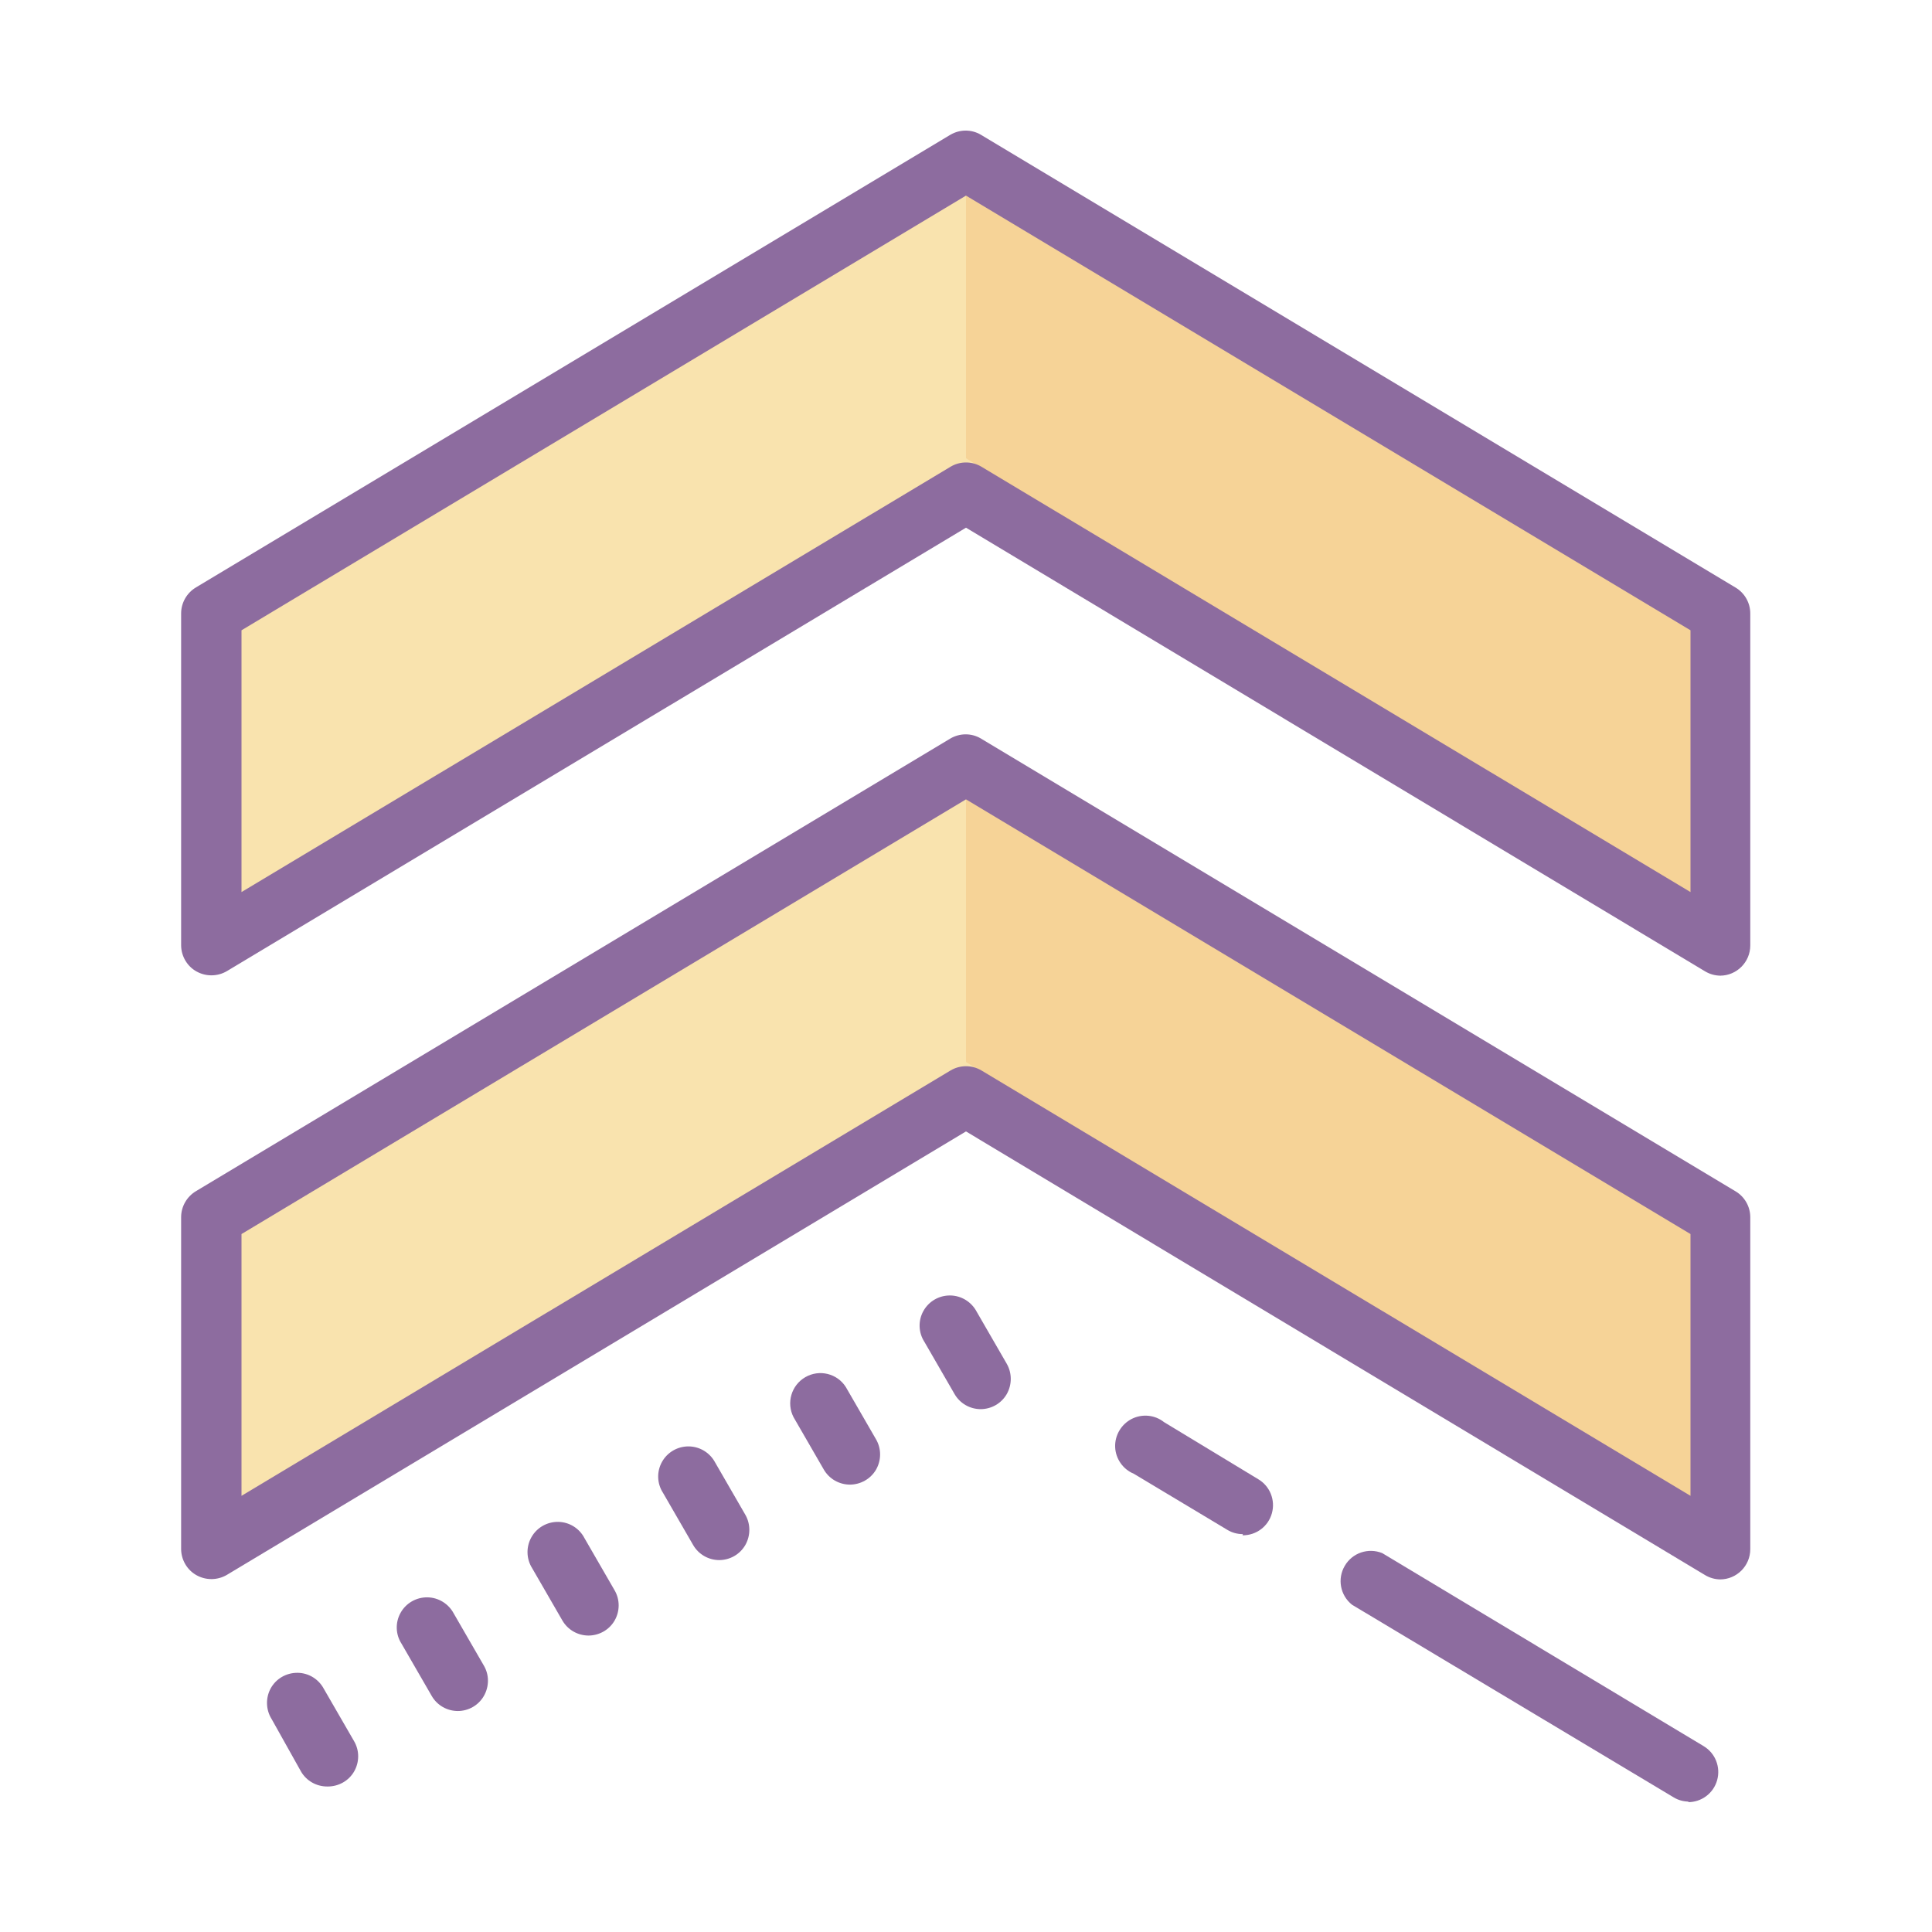
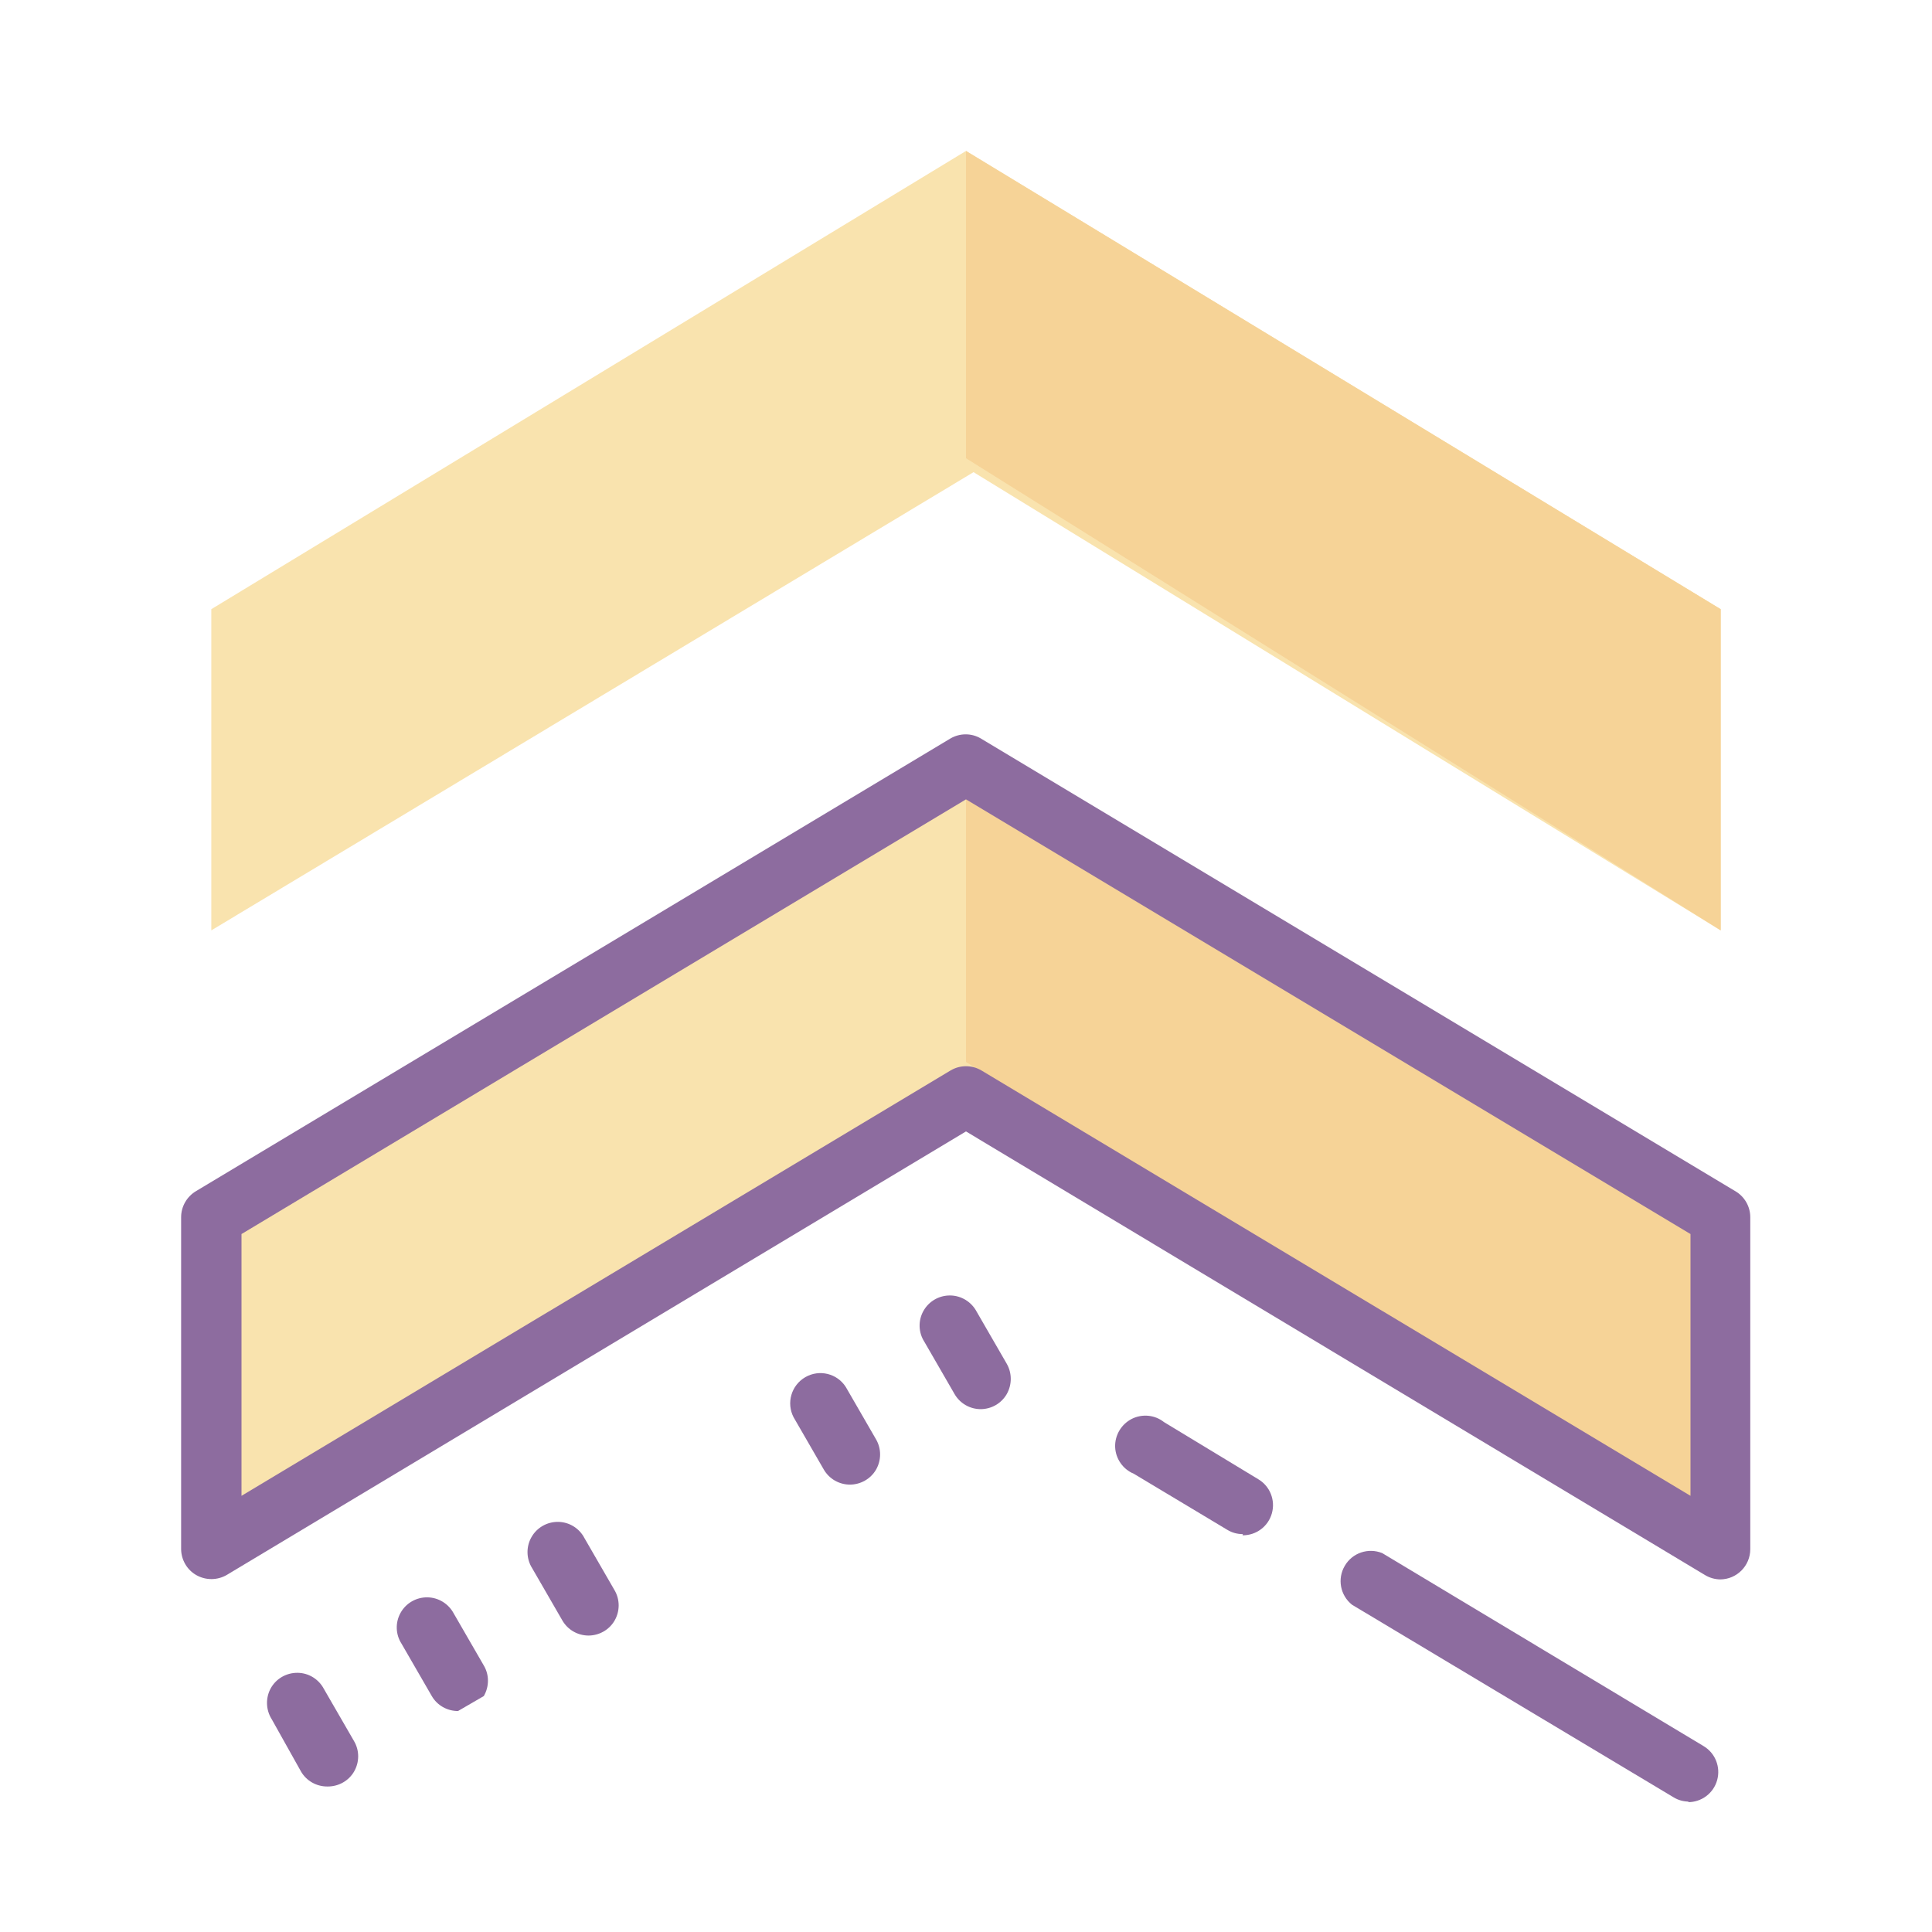
<svg xmlns="http://www.w3.org/2000/svg" viewBox="0 0 64 64" version="1.1" width="64" height="64" style="fill: rgb(0, 0, 0);">
  <g id="surface1">
    <path style=" fill:#F9E3AE;" d="M 57 20.18 L 57 30.82 L 32.25 15.641 L 7 30.82 L 7 20.18 L 32 5 Z " />
    <path style=" fill:#F6D397;" d="M 57 20.18 L 57 30.82 L 32 15.18 L 32 5 Z " />
    <path style=" fill:#F9E3AE;" d="M 57 40.18 L 57 50.82 L 32.25 35.641 L 7 50.82 L 7 40.18 L 32 25 Z " />
    <path style=" fill:#F6D397;" d="M 57 40.18 L 57 50.82 L 32 35.18 L 32 25 Z " />
    <path style=" fill:#8D6C9F;" d="M 57 52.32 C 56.82 52.32 56.645 52.273 56.488 52.18 L 32 37.48 L 7.512 52.172 C 7.203 52.352 6.82 52.355 6.508 52.18 C 6.199 52.008 6.004 51.676 6 51.32 L 6 40.32 C 6 39.969 6.188 39.641 6.488 39.461 L 31.488 24.461 C 31.801 24.281 32.18 24.281 32.488 24.461 L 57.488 39.461 C 57.793 39.641 57.98 39.969 57.98 40.32 L 57.98 51.32 C 57.98 51.871 57.531 52.32 56.98 52.32 Z M 32 35.32 C 32.18 35.32 32.355 35.367 32.512 35.461 L 56 49.551 L 56 40.879 L 32 26.48 L 8 40.879 L 8 49.551 L 31.488 35.461 C 31.645 35.367 31.82 35.32 32 35.32 Z " />
    <path style=" fill:#8D6C9F;" d="M 55.949 59.68 C 55.77 59.68 55.594 59.633 55.441 59.539 L 44.789 53.16 C 44.398 52.852 44.293 52.301 44.547 51.871 C 44.797 51.438 45.328 51.262 45.789 51.449 L 56.43 57.84 C 56.82 58.07 57.004 58.535 56.883 58.969 C 56.762 59.406 56.363 59.703 55.91 59.699 Z " />
    <path style=" fill:#8D6C9F;" d="M 41.172 50.82 C 40.992 50.82 40.812 50.773 40.66 50.68 L 37.559 48.82 C 37.199 48.672 36.957 48.324 36.941 47.938 C 36.926 47.547 37.141 47.184 37.488 47.004 C 37.836 46.828 38.254 46.867 38.559 47.109 L 41.68 49 C 42.07 49.23 42.254 49.695 42.133 50.129 C 42.012 50.566 41.613 50.863 41.16 50.859 Z " />
-     <path style=" fill:#8D6C9F;" d="M 57 32.32 C 56.82 32.32 56.645 32.273 56.488 32.18 L 32 17.48 L 7.512 32.172 C 7.203 32.352 6.82 32.355 6.508 32.18 C 6.199 32.008 6.004 31.676 6 31.32 L 6 20.32 C 6 19.969 6.188 19.641 6.488 19.461 L 31.488 4.461 C 31.801 4.281 32.18 4.281 32.488 4.461 L 57.488 19.461 C 57.793 19.641 57.98 19.969 57.98 20.32 L 57.98 31.32 C 57.98 31.871 57.531 32.32 56.98 32.32 Z M 32 15.32 C 32.18 15.32 32.355 15.367 32.512 15.461 L 56 29.551 L 56 20.879 L 32 6.48 L 8 20.879 L 8 29.551 L 31.488 15.461 C 31.645 15.367 31.82 15.32 32 15.32 Z " />
    <path style=" fill:#8D6C9F;" d="M 32.488 46.68 C 32.133 46.68 31.801 46.492 31.621 46.18 L 30.621 44.449 C 30.422 44.141 30.41 43.746 30.59 43.426 C 30.77 43.105 31.109 42.91 31.477 42.914 C 31.844 42.918 32.18 43.125 32.352 43.449 L 33.352 45.18 C 33.527 45.488 33.527 45.871 33.348 46.184 C 33.168 46.492 32.84 46.68 32.48 46.68 Z " />
    <path style=" fill:#8D6C9F;" d="M 19.5 54.18 C 19.141 54.18 18.809 53.992 18.629 53.68 L 17.629 51.949 C 17.434 51.641 17.422 51.246 17.602 50.926 C 17.781 50.605 18.121 50.41 18.488 50.414 C 18.855 50.418 19.191 50.625 19.359 50.949 L 20.359 52.68 C 20.539 52.988 20.539 53.371 20.359 53.684 C 20.18 53.992 19.848 54.18 19.488 54.18 Z " />
-     <path style=" fill:#8D6C9F;" d="M 15.172 56.68 C 14.812 56.68 14.48 56.492 14.301 56.18 L 13.301 54.449 C 13.102 54.141 13.09 53.746 13.27 53.426 C 13.449 53.105 13.789 52.91 14.156 52.914 C 14.523 52.918 14.859 53.125 15.031 53.449 L 16.031 55.18 C 16.211 55.488 16.207 55.871 16.027 56.184 C 15.848 56.492 15.52 56.68 15.16 56.68 Z " />
+     <path style=" fill:#8D6C9F;" d="M 15.172 56.68 C 14.812 56.68 14.48 56.492 14.301 56.18 L 13.301 54.449 C 13.102 54.141 13.09 53.746 13.27 53.426 C 13.449 53.105 13.789 52.91 14.156 52.914 C 14.523 52.918 14.859 53.125 15.031 53.449 L 16.031 55.18 C 16.211 55.488 16.207 55.871 16.027 56.184 Z " />
    <path style=" fill:#8D6C9F;" d="M 10.84 59.18 C 10.48 59.18 10.148 58.992 9.969 58.68 L 9 56.949 C 8.805 56.641 8.793 56.246 8.969 55.926 C 9.148 55.605 9.488 55.41 9.859 55.414 C 10.227 55.418 10.559 55.625 10.73 55.949 L 11.73 57.68 C 11.91 57.988 11.91 58.371 11.73 58.684 C 11.551 58.992 11.219 59.18 10.859 59.18 Z " />
    <path style=" fill:#8D6C9F;" d="M 28.16 49.18 C 27.801 49.18 27.469 48.992 27.289 48.68 L 26.289 46.949 C 26.043 46.477 26.211 45.891 26.676 45.621 C 27.141 45.352 27.734 45.496 28.02 45.949 L 29.02 47.68 C 29.199 47.988 29.199 48.371 29.02 48.684 C 28.84 48.992 28.508 49.18 28.148 49.18 Z " />
-     <path style=" fill:#8D6C9F;" d="M 23.828 51.68 C 23.473 51.68 23.141 51.492 22.961 51.18 L 21.961 49.449 C 21.762 49.141 21.75 48.746 21.93 48.426 C 22.109 48.105 22.449 47.91 22.816 47.914 C 23.184 47.918 23.52 48.125 23.691 48.449 L 24.691 50.18 C 24.867 50.488 24.867 50.871 24.688 51.184 C 24.508 51.492 24.18 51.68 23.82 51.68 Z " />
  </g>
</svg>